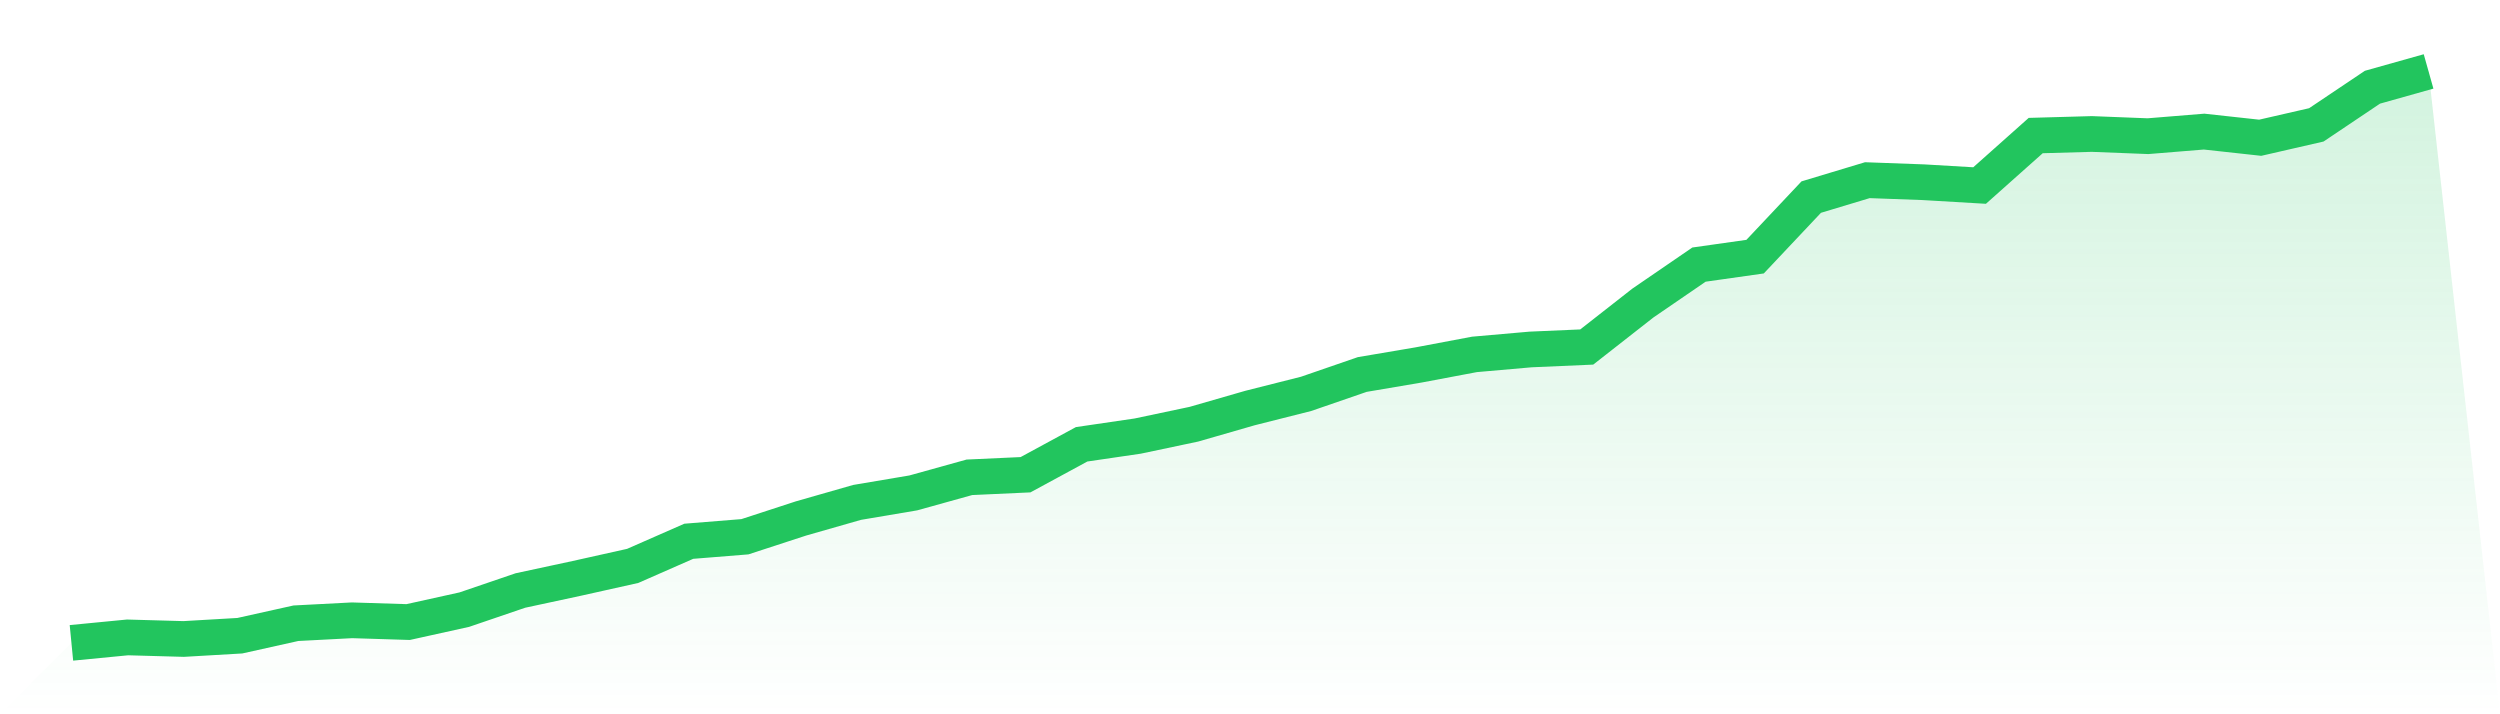
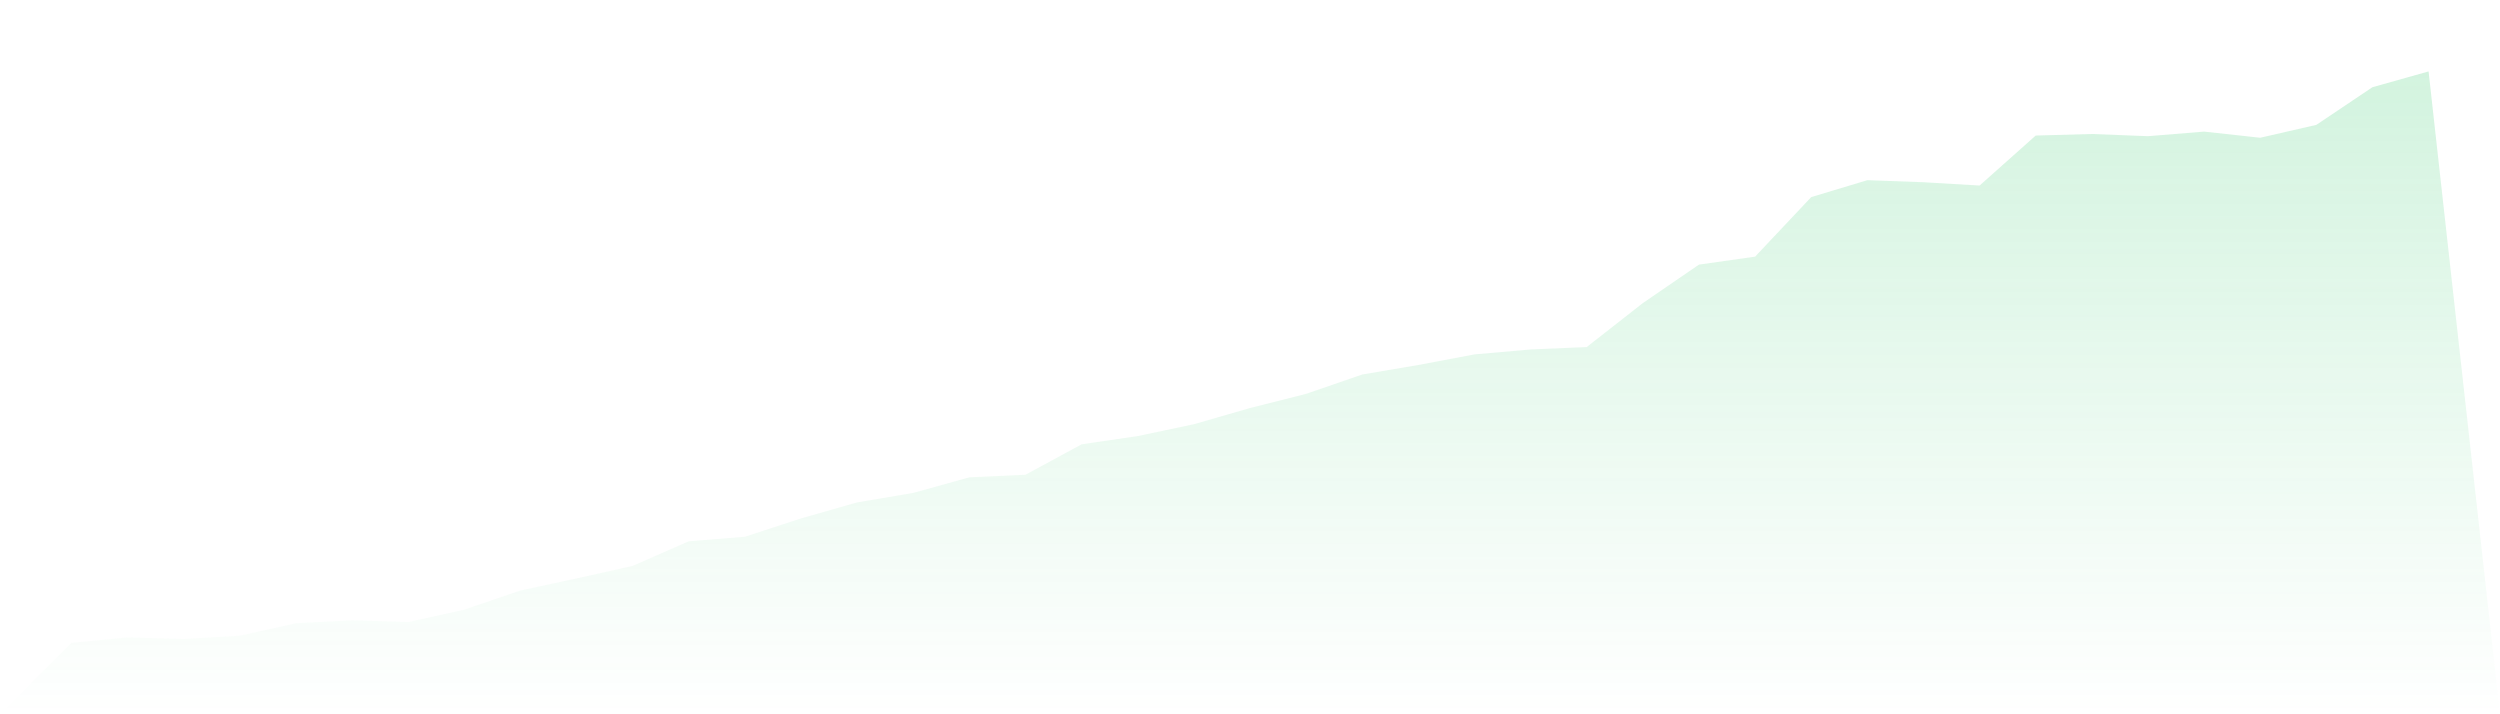
<svg xmlns="http://www.w3.org/2000/svg" viewBox="0 0 140 40">
  <defs>
    <linearGradient id="gradient" x1="0" x2="0" y1="0" y2="1">
      <stop offset="0%" stop-color="#22c55e" stop-opacity="0.2" />
      <stop offset="100%" stop-color="#22c55e" stop-opacity="0" />
    </linearGradient>
  </defs>
  <path d="M4,36 L4,36 L7.143,35.695 L10.286,35.783 L13.429,35.6 L16.571,34.901 L19.714,34.737 L22.857,34.835 L26,34.14 L29.143,33.068 L32.286,32.392 L35.429,31.691 L38.571,30.311 L41.714,30.058 L44.857,29.033 L48,28.134 L51.143,27.603 L54.286,26.729 L57.429,26.585 L60.571,24.881 L63.714,24.42 L66.857,23.756 L70,22.85 L73.143,22.056 L76.286,20.972 L79.429,20.439 L82.571,19.846 L85.714,19.57 L88.857,19.433 L92,16.972 L95.143,14.818 L98.286,14.372 L101.429,11.037 L104.571,10.09 L107.714,10.205 L110.857,10.39 L114,7.591 L117.143,7.503 L120.286,7.626 L123.429,7.37 L126.571,7.714 L129.714,6.993 L132.857,4.884 L136,4 L140,40 L0,40 z" fill="url(#gradient)" />
-   <path d="M4,36 L4,36 L7.143,35.695 L10.286,35.783 L13.429,35.6 L16.571,34.901 L19.714,34.737 L22.857,34.835 L26,34.14 L29.143,33.068 L32.286,32.392 L35.429,31.691 L38.571,30.311 L41.714,30.058 L44.857,29.033 L48,28.134 L51.143,27.603 L54.286,26.729 L57.429,26.585 L60.571,24.881 L63.714,24.42 L66.857,23.756 L70,22.85 L73.143,22.056 L76.286,20.972 L79.429,20.439 L82.571,19.846 L85.714,19.57 L88.857,19.433 L92,16.972 L95.143,14.818 L98.286,14.372 L101.429,11.037 L104.571,10.09 L107.714,10.205 L110.857,10.39 L114,7.591 L117.143,7.503 L120.286,7.626 L123.429,7.37 L126.571,7.714 L129.714,6.993 L132.857,4.884 L136,4" fill="none" stroke="#22c55e" stroke-width="2" />
</svg>